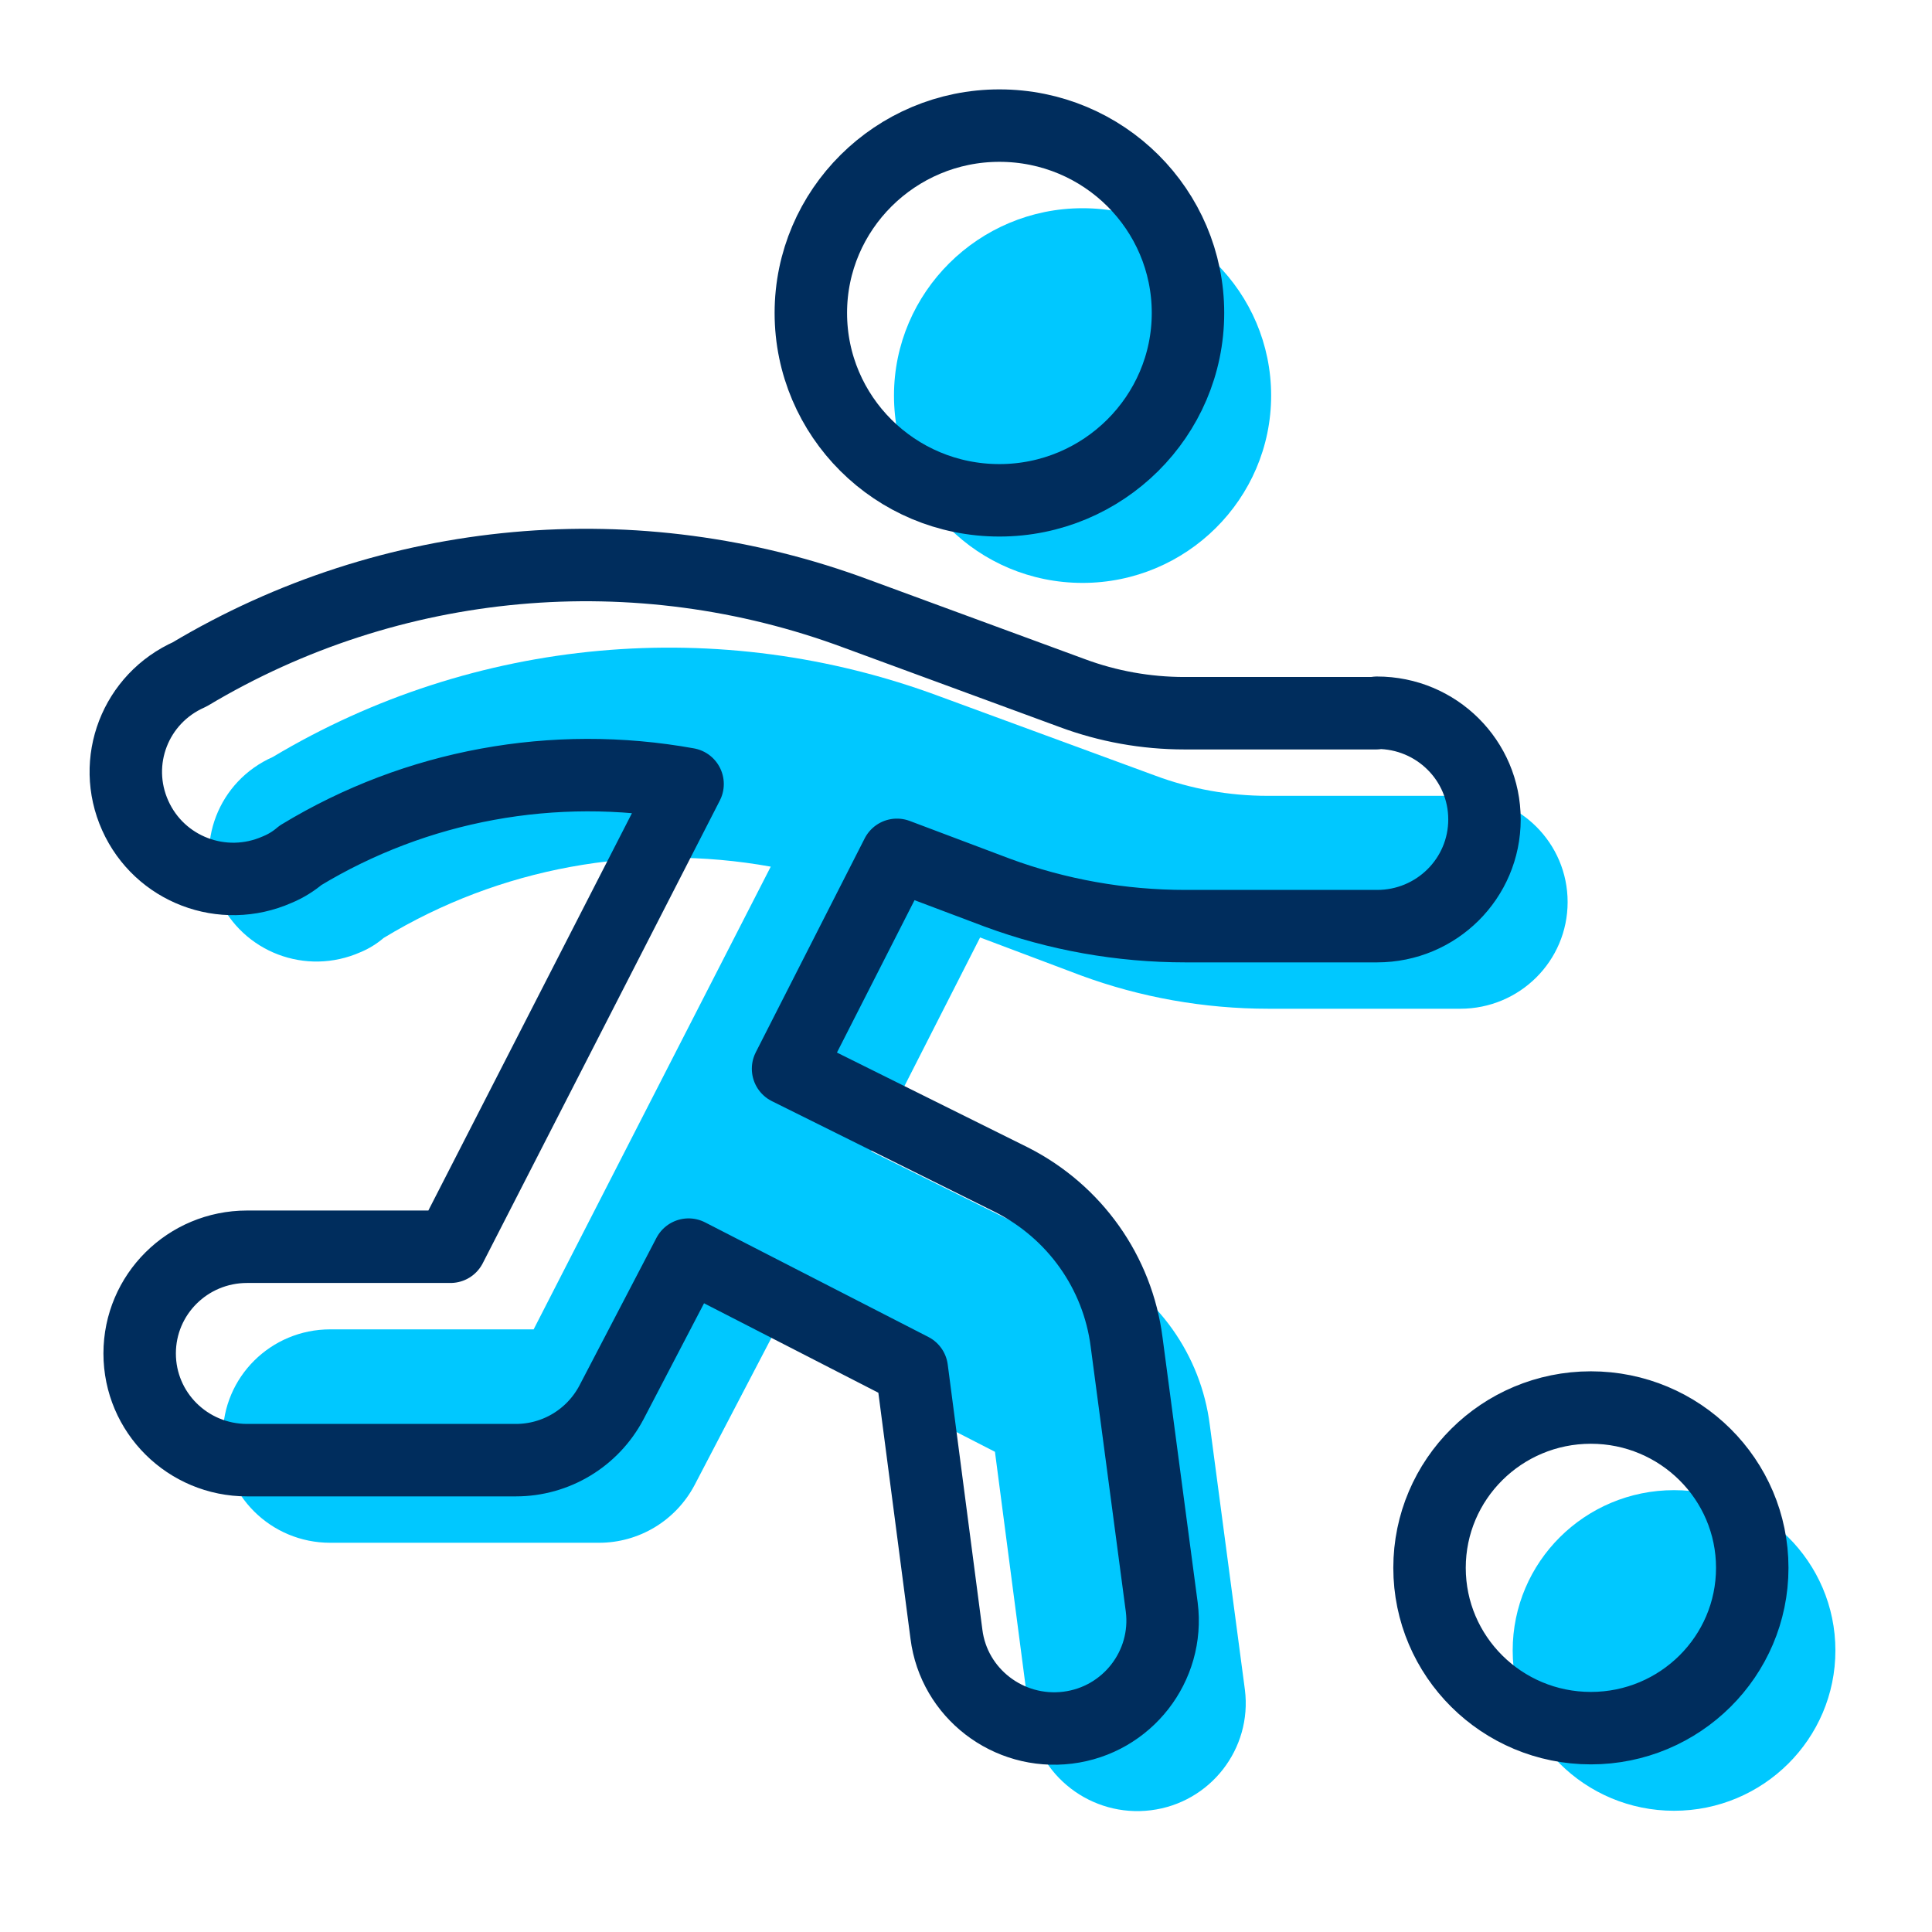
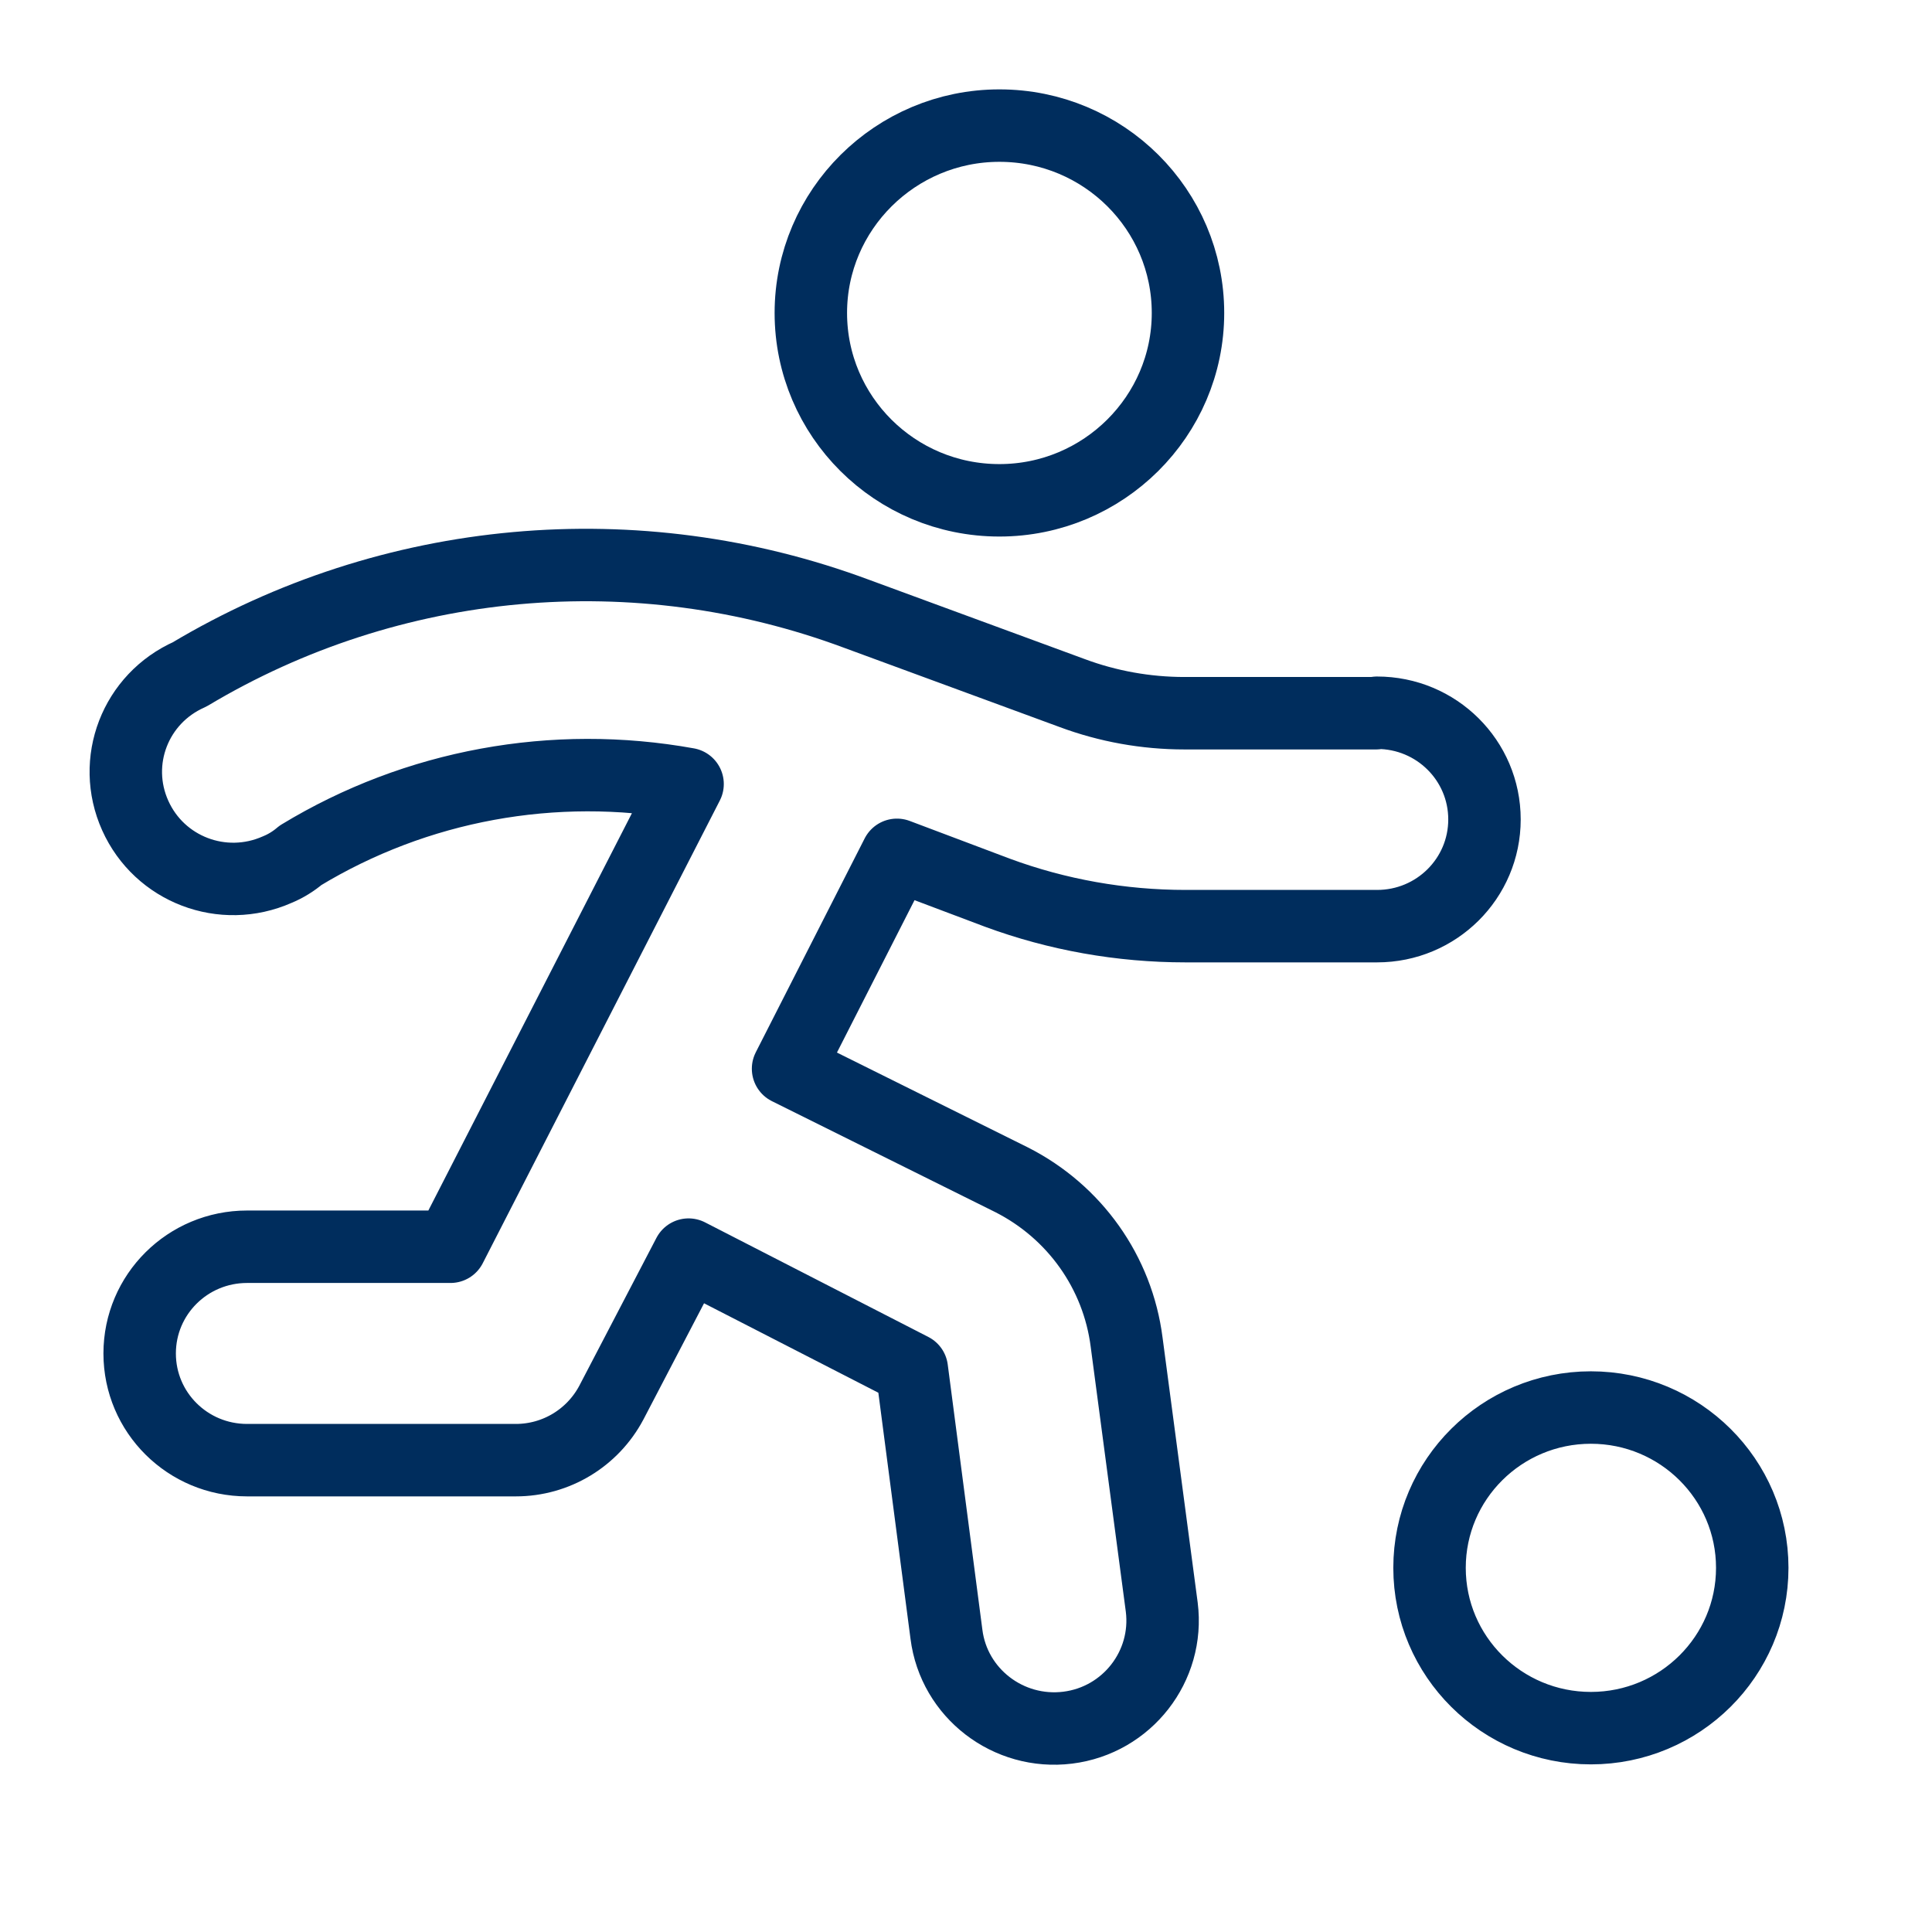
<svg xmlns="http://www.w3.org/2000/svg" width="80" height="80" viewBox="0 0 80 80" fill="none">
-   <path d="M62.637 68.342C62.637 72.007 65.629 74.98 69.319 74.98C73.008 74.98 76 72.007 76 68.342C76 64.677 73.008 61.704 69.319 61.704C65.629 61.704 62.637 64.677 62.637 68.342ZM60.424 32.954H52.492C50.893 32.954 49.315 32.669 47.84 32.119L38.924 28.841C29.804 25.441 19.638 26.357 11.296 31.345C9.042 32.343 8.038 34.949 9.042 37.189C10.046 39.429 12.669 40.426 14.924 39.429C15.272 39.286 15.6 39.083 15.887 38.838C20.683 35.927 26.381 34.888 31.915 35.886L22.097 55.046H13.674C11.214 55.046 9.226 57.021 9.226 59.464C9.226 61.908 11.214 63.883 13.674 63.883H24.803C26.463 63.883 27.98 62.966 28.758 61.5L31.956 55.372L41.199 60.116L42.634 71.091C42.941 73.534 45.196 75.265 47.655 74.959C50.114 74.654 51.856 72.414 51.549 69.971L50.094 58.996C49.725 56.105 47.942 53.6 45.339 52.277L36.075 47.675L40.584 38.818L44.745 40.386C47.225 41.302 49.868 41.77 52.533 41.77H60.465C62.924 41.77 64.912 39.795 64.912 37.352C64.912 34.908 62.924 32.934 60.465 32.934M37.018 16.38C37.018 20.656 40.502 24.137 44.827 24.137C49.131 24.137 52.635 20.656 52.635 16.38C52.635 12.104 49.151 8.622 44.827 8.622C40.523 8.622 37.018 12.104 37.018 16.38Z" fill="#00C8FF" />
-   <path d="M59.194 64.921C59.194 68.586 62.186 71.559 65.875 71.559C69.564 71.559 72.557 68.586 72.557 64.921C72.557 61.256 69.564 58.283 65.875 58.283C62.186 58.283 59.194 61.256 59.194 64.921ZM56.98 29.533H49.049C47.45 29.533 45.872 29.248 44.396 28.698L35.481 25.42C26.36 22.02 16.195 22.936 7.853 27.925C5.599 28.922 4.594 31.529 5.599 33.768C6.603 36.008 9.226 37.006 11.481 36.008C11.829 35.865 12.157 35.662 12.444 35.417C17.24 32.506 22.938 31.467 28.471 32.465L18.654 51.625H10.231C7.771 51.625 5.783 53.6 5.783 56.044C5.783 58.487 7.771 60.462 10.231 60.462H21.36C23.02 60.462 24.536 59.546 25.315 58.08L28.512 51.951L37.756 56.695L39.19 67.67C39.498 70.113 41.752 71.844 44.212 71.539C46.671 71.233 48.413 68.993 48.106 66.55L46.651 55.575C46.282 52.684 44.499 50.179 41.896 48.856L32.632 44.254L37.141 35.397L41.301 36.965C43.781 37.881 46.425 38.35 49.09 38.35H57.021C59.481 38.35 61.469 36.374 61.469 33.931C61.469 31.488 59.481 29.513 57.021 29.513L56.98 29.533ZM33.575 12.959C33.575 17.235 37.059 20.717 41.383 20.717C45.687 20.717 49.192 17.235 49.192 12.959C49.192 8.683 45.708 5.201 41.383 5.201C37.079 5.201 33.575 8.683 33.575 12.959Z" stroke="#002D5D" stroke-width="1.18" stroke-linecap="round" stroke-linejoin="round" />
-   <path d="M59.194 64.921C59.194 68.586 62.186 71.559 65.875 71.559C69.564 71.559 72.557 68.586 72.557 64.921C72.557 61.256 69.564 58.283 65.875 58.283C62.186 58.283 59.194 61.256 59.194 64.921ZM56.98 29.533H49.049C47.45 29.533 45.872 29.248 44.396 28.698L35.481 25.42C26.36 22.02 16.195 22.936 7.853 27.925C5.599 28.922 4.594 31.529 5.599 33.768C6.603 36.008 9.226 37.006 11.481 36.008C11.829 35.865 12.157 35.662 12.444 35.417C17.24 32.506 22.938 31.467 28.471 32.465L18.654 51.625H10.231C7.771 51.625 5.783 53.6 5.783 56.044C5.783 58.487 7.771 60.462 10.231 60.462H21.36C23.02 60.462 24.536 59.546 25.315 58.08L28.512 51.951L37.756 56.695L39.19 67.67C39.498 70.113 41.752 71.844 44.212 71.539C46.671 71.233 48.413 68.993 48.106 66.55L46.651 55.575C46.282 52.684 44.499 50.179 41.896 48.856L32.632 44.254L37.141 35.397L41.301 36.965C43.781 37.881 46.425 38.35 49.09 38.35H57.021C59.481 38.35 61.469 36.374 61.469 33.931C61.469 31.488 59.481 29.513 57.021 29.513L56.98 29.533ZM33.575 12.959C33.575 17.235 37.059 20.717 41.383 20.717C45.687 20.717 49.192 17.235 49.192 12.959C49.192 8.683 45.708 5.201 41.383 5.201C37.079 5.201 33.575 8.683 33.575 12.959Z" stroke="#002D5D" stroke-width="1.18" stroke-linecap="round" stroke-linejoin="round" />
  <path d="M59.194 64.921C59.194 68.586 62.186 71.559 65.875 71.559C69.564 71.559 72.557 68.586 72.557 64.921C72.557 61.256 69.564 58.283 65.875 58.283C62.186 58.283 59.194 61.256 59.194 64.921ZM56.98 29.533H49.049C47.45 29.533 45.872 29.248 44.396 28.698L35.481 25.42C26.36 22.02 16.195 22.936 7.853 27.925C5.599 28.922 4.594 31.529 5.599 33.768C6.603 36.008 9.226 37.006 11.481 36.008C11.829 35.865 12.157 35.662 12.444 35.417C17.24 32.506 22.938 31.467 28.471 32.465L18.654 51.625H10.231C7.771 51.625 5.783 53.6 5.783 56.044C5.783 58.487 7.771 60.462 10.231 60.462H21.36C23.02 60.462 24.536 59.546 25.315 58.08L28.512 51.951L37.756 56.695L39.19 67.67C39.498 70.113 41.752 71.844 44.212 71.539C46.671 71.233 48.413 68.993 48.106 66.55L46.651 55.575C46.282 52.684 44.499 50.179 41.896 48.856L32.632 44.254L37.141 35.397L41.301 36.965C43.781 37.881 46.425 38.35 49.09 38.35H57.021C59.481 38.35 61.469 36.374 61.469 33.931C61.469 31.488 59.481 29.513 57.021 29.513L56.98 29.533ZM33.575 12.959C33.575 17.235 37.059 20.717 41.383 20.717C45.687 20.717 49.192 17.235 49.192 12.959C49.192 8.683 45.708 5.201 41.383 5.201C37.079 5.201 33.575 8.683 33.575 12.959Z" stroke="#002D5D" stroke-width="1.18" stroke-linecap="round" stroke-linejoin="round" />
  <path d="M59.194 64.921C59.194 68.586 62.186 71.559 65.875 71.559C69.564 71.559 72.557 68.586 72.557 64.921C72.557 61.256 69.564 58.283 65.875 58.283C62.186 58.283 59.194 61.256 59.194 64.921ZM56.98 29.533H49.049C47.45 29.533 45.872 29.248 44.396 28.698L35.481 25.42C26.36 22.02 16.195 22.936 7.853 27.925C5.599 28.922 4.594 31.529 5.599 33.768C6.603 36.008 9.226 37.006 11.481 36.008C11.829 35.865 12.157 35.662 12.444 35.417C17.24 32.506 22.938 31.467 28.471 32.465L18.654 51.625H10.231C7.771 51.625 5.783 53.6 5.783 56.044C5.783 58.487 7.771 60.462 10.231 60.462H21.36C23.02 60.462 24.536 59.546 25.315 58.08L28.512 51.951L37.756 56.695L39.19 67.67C39.498 70.113 41.752 71.844 44.212 71.539C46.671 71.233 48.413 68.993 48.106 66.55L46.651 55.575C46.282 52.684 44.499 50.179 41.896 48.856L32.632 44.254L37.141 35.397L41.301 36.965C43.781 37.881 46.425 38.35 49.09 38.35H57.021C59.481 38.35 61.469 36.374 61.469 33.931C61.469 31.488 59.481 29.513 57.021 29.513L56.98 29.533ZM33.575 12.959C33.575 17.235 37.059 20.717 41.383 20.717C45.687 20.717 49.192 17.235 49.192 12.959C49.192 8.683 45.708 5.201 41.383 5.201C37.079 5.201 33.575 8.683 33.575 12.959Z" stroke="#002D5D" stroke-width="3" stroke-linecap="round" stroke-linejoin="round" />
</svg>